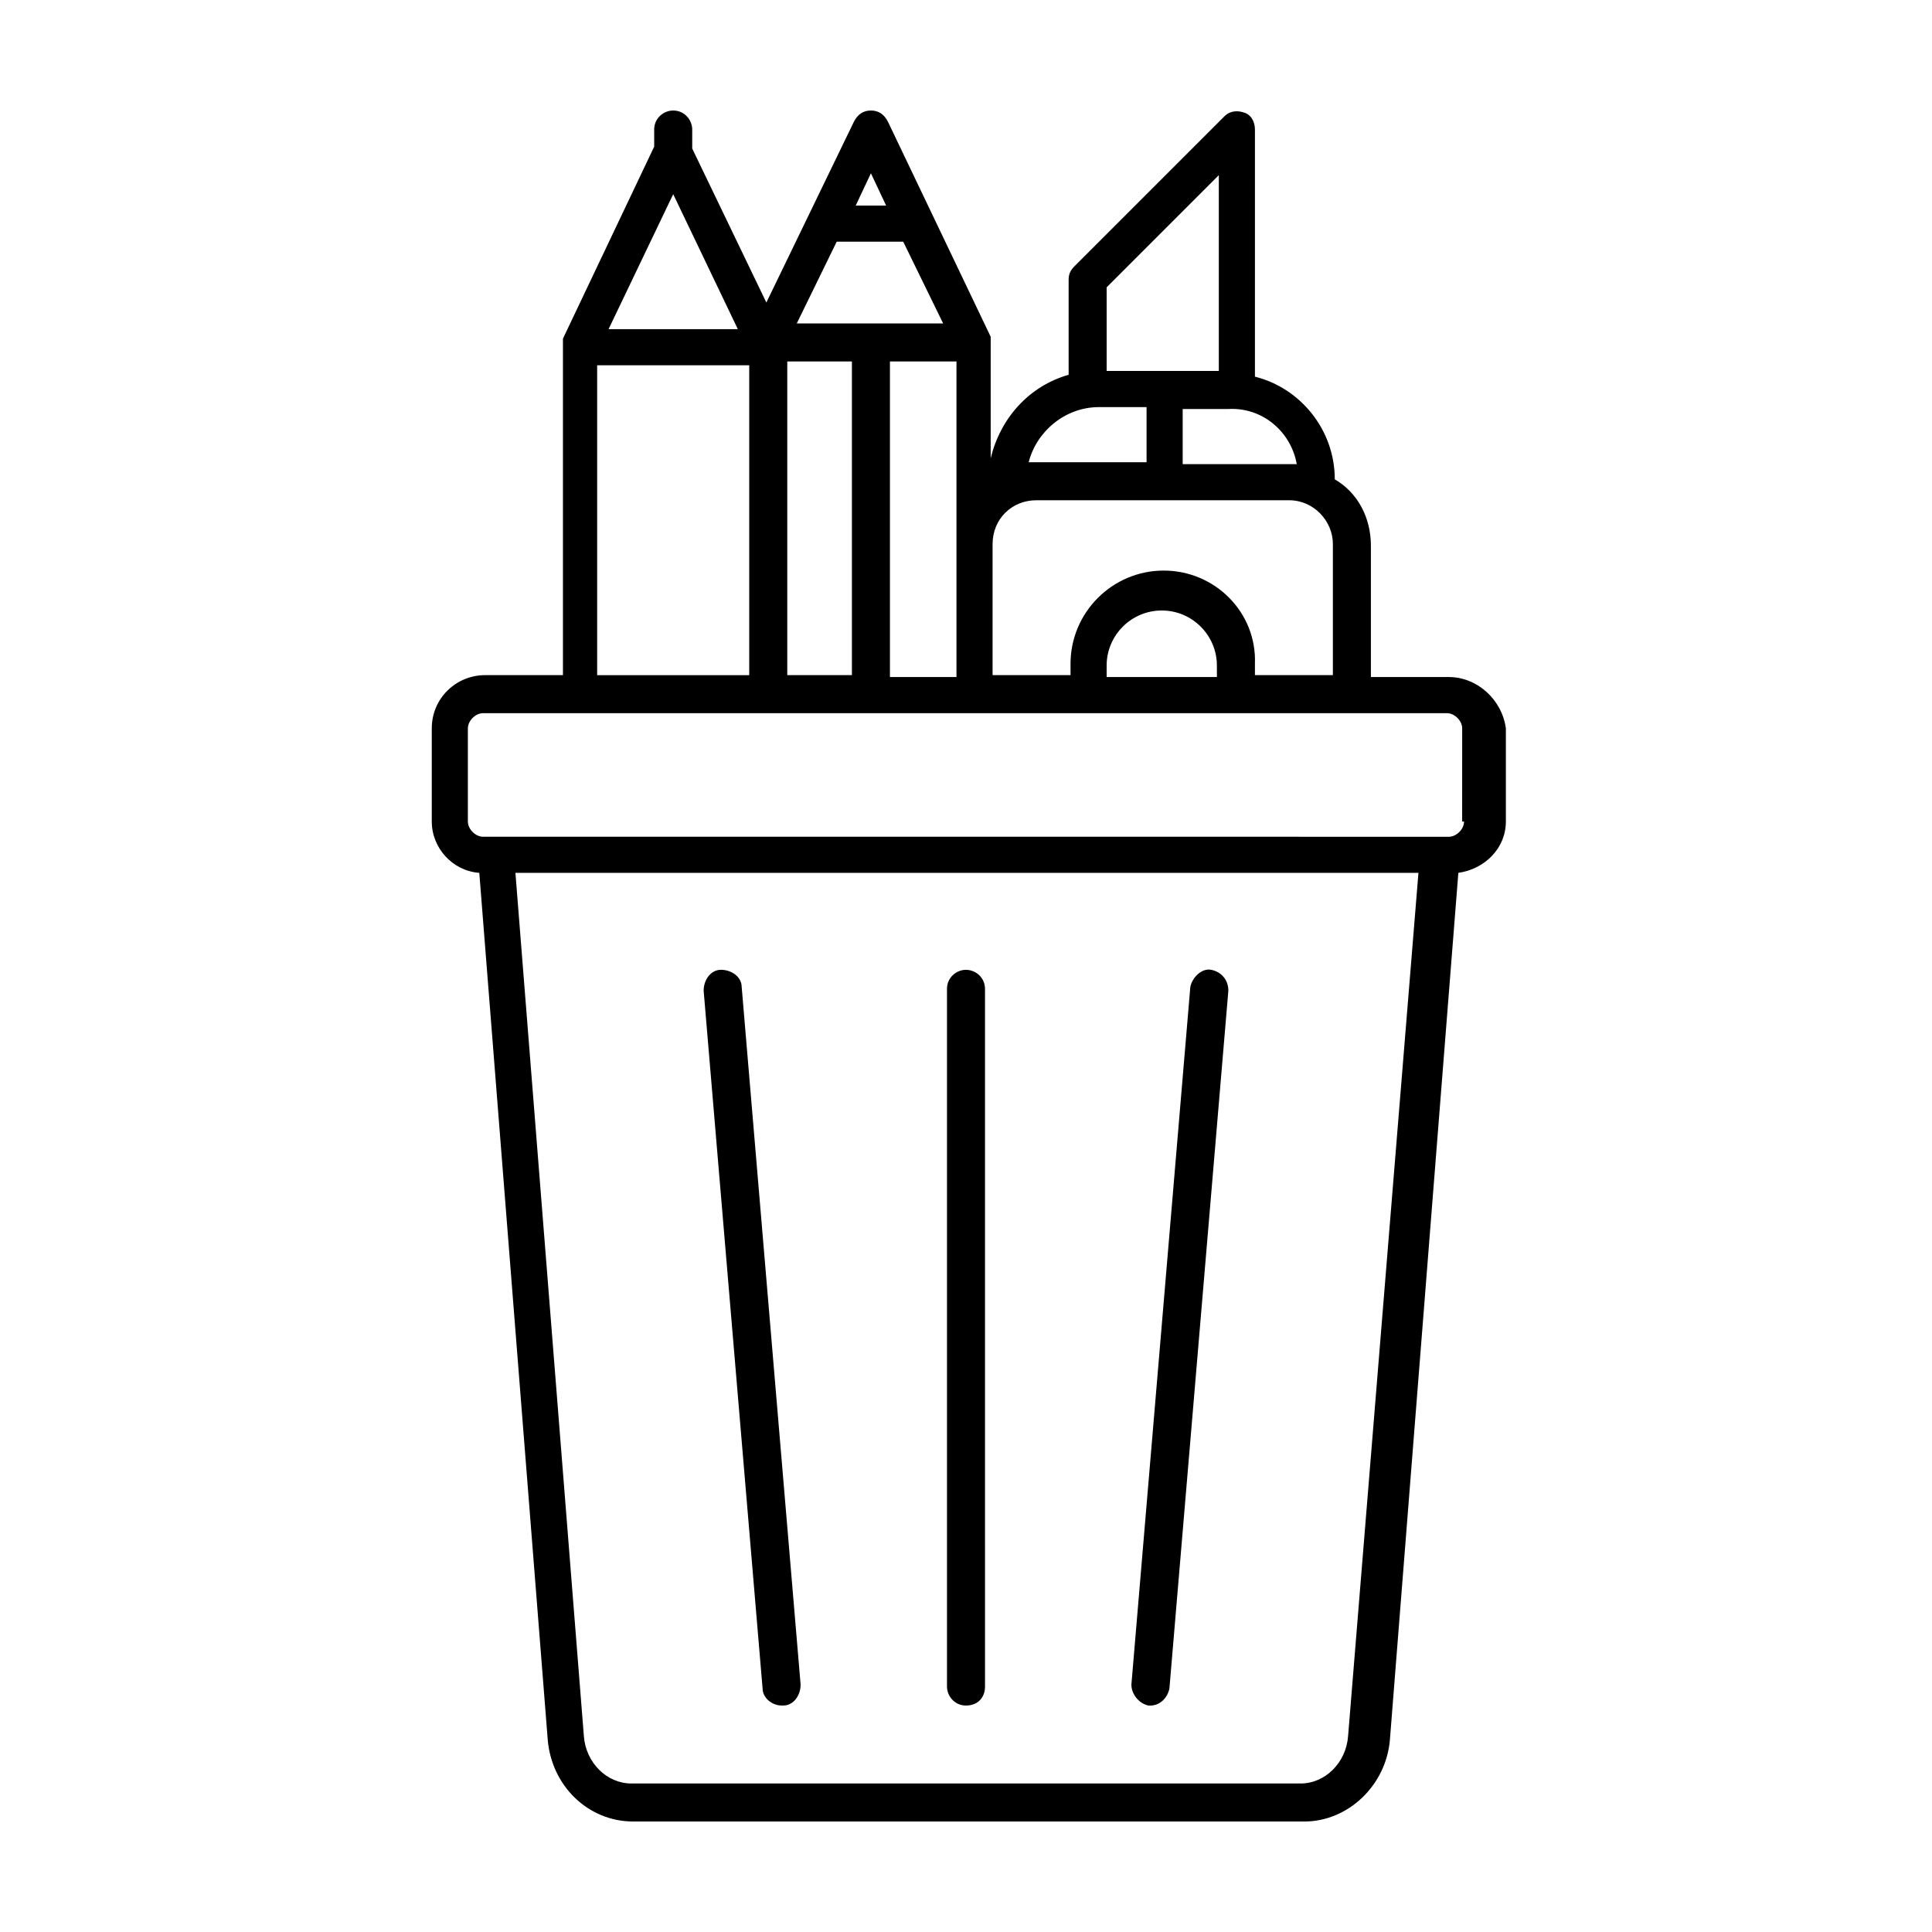
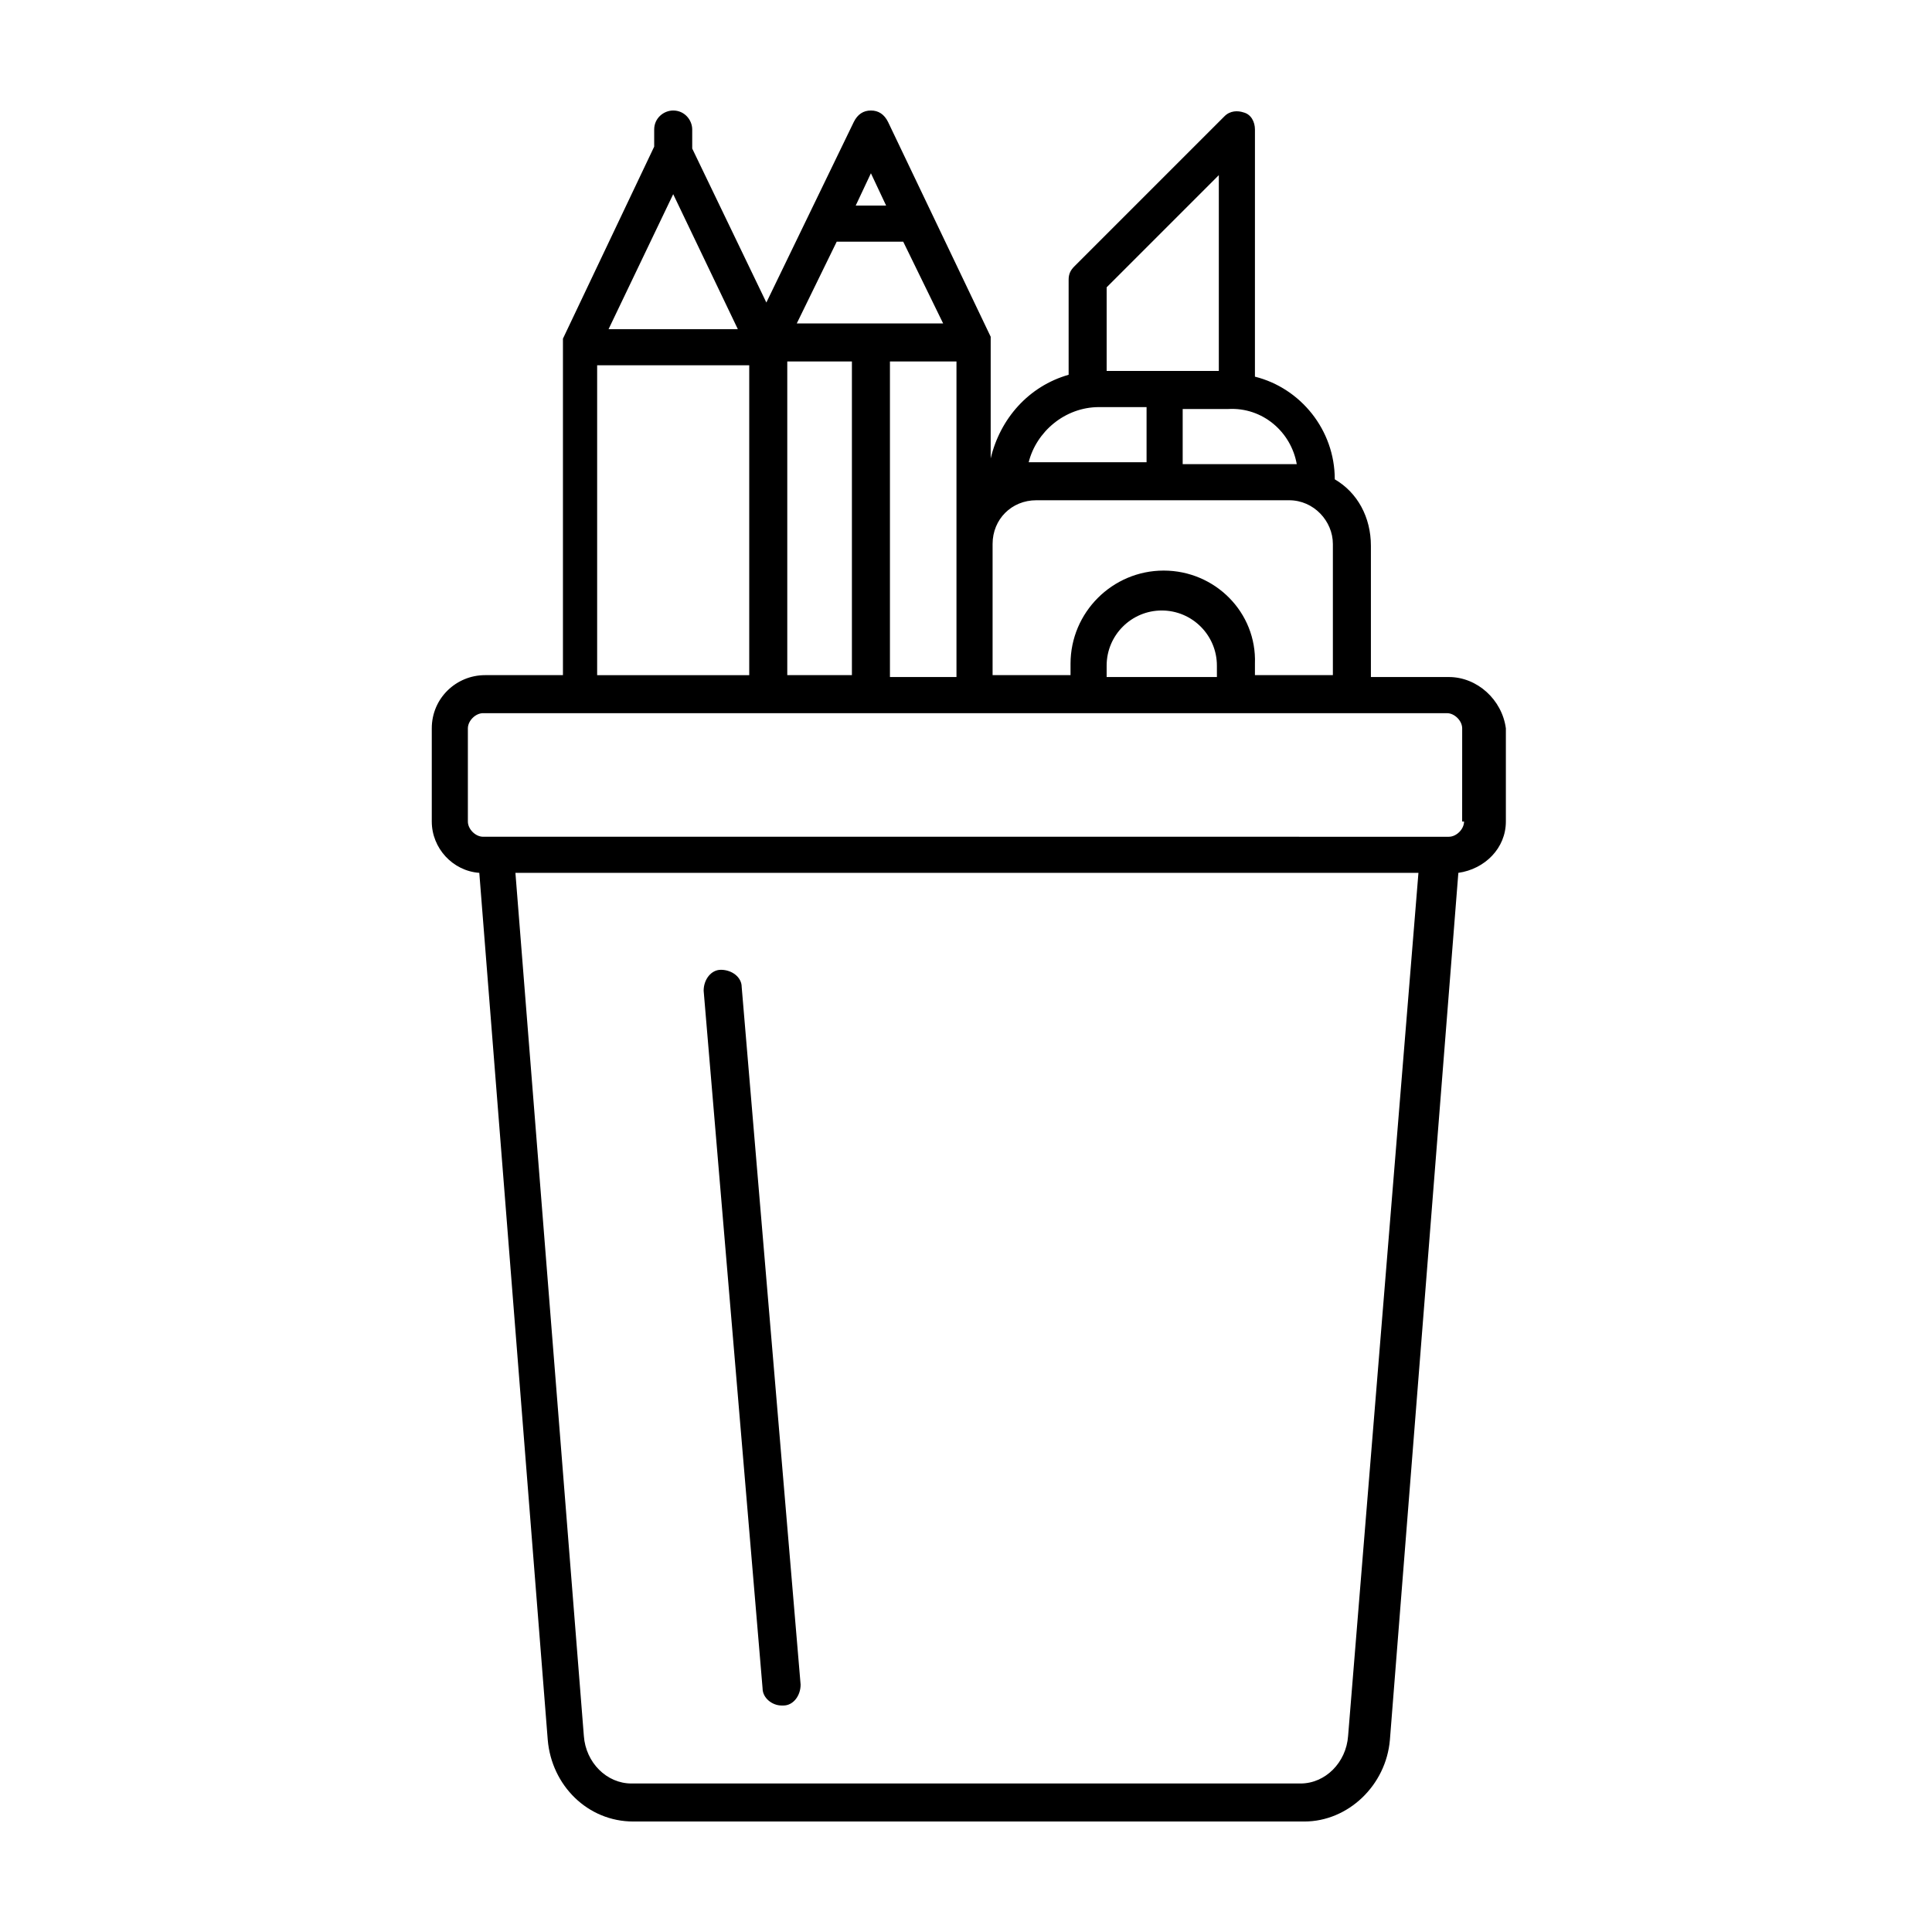
<svg xmlns="http://www.w3.org/2000/svg" fill="#000000" width="800px" height="800px" version="1.1" viewBox="144 144 512 512">
  <g>
    <path d="m527.96 323.42h-20.656v-34.762c0-7.559-3.527-14.105-9.574-17.633 0-13.098-9.07-24.184-21.16-27.207l0.004-65.492c0-2.016-1.008-4.031-3.023-4.535-1.512-0.504-3.527-0.504-5.039 1.008l-39.801 39.801c-1.008 1.008-1.512 2.016-1.512 3.527v25.191c-10.578 3.023-18.137 11.586-20.656 22.168v-30.23-1.008-1.008l-27.203-56.93c-1.008-2.016-2.519-3.023-4.535-3.023s-3.527 1.008-4.535 3.023l-23.176 47.863-19.648-40.809v-5.039c0-2.519-2.016-5.039-5.039-5.039-2.519 0-5.039 2.016-5.039 5.039v4.535l-24.18 50.883v1.008 1.008 87.16h-20.656c-7.559 0-14.105 6.047-14.105 14.105v24.688c0 7.055 5.543 13.098 12.594 13.602l18.137 229.74c1.008 12.09 10.578 21.664 22.672 21.664h177.84c11.586 0 21.664-9.574 22.672-21.664l18.137-229.74c7.055-1.008 12.594-6.551 12.594-13.602v-24.688c-1.004-7.559-7.555-13.605-15.113-13.605zm-60.961 0h-29.727v-3.023c0-8.062 6.551-14.609 14.609-14.609 8.062 0 14.609 6.551 14.609 14.609l0.004 3.023zm-14.609-28.211c-13.602 0-24.688 11.082-24.688 24.688v3.023h-20.656v-34.762c0-6.551 5.039-11.586 11.586-11.586h67.008c6.551 0 11.586 5.543 11.586 11.586v34.762h-20.656v-3.023c0.508-13.605-10.578-24.688-24.18-24.688zm-72.547 28.211v-83.633h17.633v83.633zm-27.207 0v-83.633h17.129v83.129h-17.129zm-30.23-127.96 17.129 35.77h-34.258zm43.328 12.594h17.633l10.578 21.664h-38.793zm121.92 58.945h-30.23v-14.609h12.09c9.074-0.504 16.629 6.047 18.141 14.609zm-50.379-46.855 29.727-29.727v51.891h-29.727zm-2.016 31.742h12.594v14.609h-31.238c2.019-8.059 9.574-14.609 18.645-14.609zm-60.457-61.969 4.031 8.566h-8.062zm-72.551 50.883h40.305v82.121h-40.305zm199.01 363.25c-0.504 7.051-6.047 12.594-12.598 12.594h-177.34c-6.551 0-12.09-5.543-12.594-12.594l-18.137-228.73h239.31zm30.73-242.33c0 2.016-2.016 4.031-4.031 4.031h-3.023l-249.89-0.004h-3.023c-2.016 0-4.031-2.016-4.031-4.031v-24.688c0-2.016 2.016-4.031 4.031-4.031h255.44c2.016 0 4.031 2.016 4.031 4.031l-0.008 24.691z" />
-     <path d="m400 401.01c-2.519 0-5.039 2.016-5.039 5.039v184.9c0 2.519 2.016 5.039 5.039 5.039s5.039-2.016 5.039-5.039l-0.004-184.9c0-3.023-2.519-5.035-5.035-5.035z" />
-     <path d="m464.99 401.01c-2.519-0.504-5.039 2.016-5.543 4.535l-15.617 184.9c0 2.519 2.016 5.039 4.535 5.543h0.504c2.519 0 4.535-2.016 5.039-4.535l15.617-184.9c0-3.027-2.016-5.039-4.535-5.543z" />
    <path d="m335.01 401.01c-2.519 0-4.535 2.519-4.535 5.543l15.617 184.89c0 2.519 2.519 4.535 5.039 4.535h0.504c2.519 0 4.535-2.519 4.535-5.543l-15.617-184.9c0-2.519-2.519-4.531-5.543-4.531z" />
  </g>
</svg>